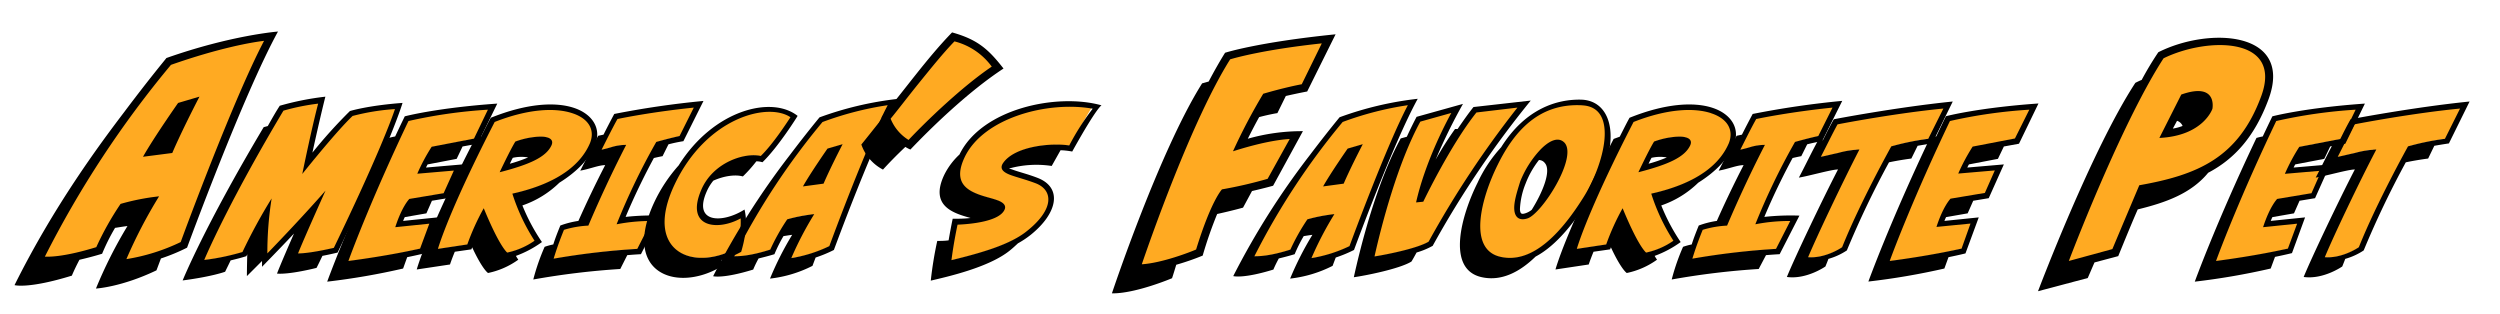
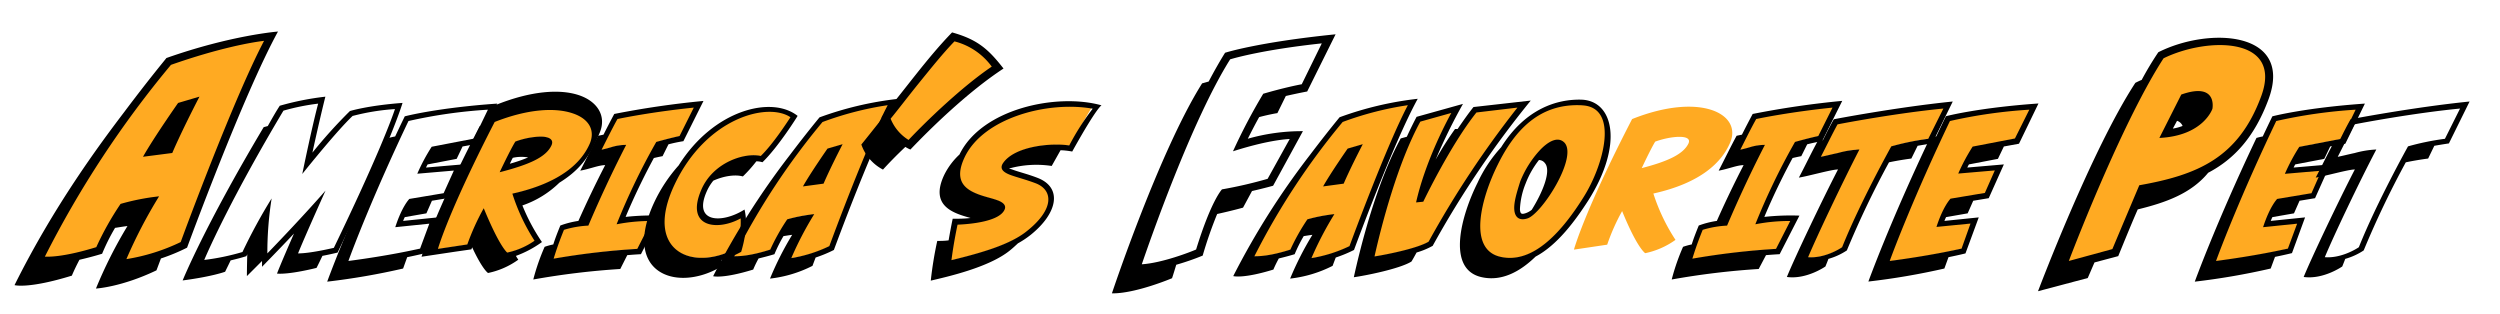
<svg xmlns="http://www.w3.org/2000/svg" id="Layer_1" data-name="Layer 1" viewBox="0 0 661 83">
  <defs>
    <style>.cls-1{fill:#fa2;}</style>
  </defs>
  <path class="cls-1" d="M48.34,64.13C39,68.6,32.3,69,32.3,69a119.16,119.16,0,0,1,8.37-16.53,46.75,46.75,0,0,0-8.3,1.67A67.55,67.55,0,0,0,26,65.53C14.44,69.09,10.82,68,10.82,68a256.53,256.53,0,0,1,34-51.82c16.61-5.93,26.23-6.63,26.23-6.63C62.85,24.45,48.34,64.13,48.34,64.13ZM47.5,27.52s-6.27,8.86-8.43,12.76l6-.83s2-4.68,6.28-13.12Z" />
-   <path class="cls-1" d="M88.56,65.57s-7,1.81-10.45,1.52c0,0,.88-2.45,6.11-14.21,0,0-3.81,4.49-14,14.94A93.38,93.38,0,0,1,71,54.34a111.25,111.25,0,0,0-6.54,12.31s-3.37,1.27-11.23,2.29c0,0,5.76-14.26,21.44-40.53a60.5,60.5,0,0,1,10.1-2s-1.27,4.49-4,17.34c0,0,8.1-10.11,12.25-13.92a57.23,57.23,0,0,1,12.06-1.9S102.62,36.57,88.56,65.57Z" />
-   <path class="cls-1" d="M125.62,36.71l-11.23,2.15A51.21,51.21,0,0,0,111,45l9.72-.78-3.08,6.93-9.18,1.56s-1.76,1.76-3.27,6.4l9-.93-2.78,7.57a184.1,184.1,0,0,1-20.07,3.47S97,53.66,107.7,31.2c0,0,8-2.1,22.17-3.13Z" />
  <path class="cls-1" d="M136.07,51.17a50.18,50.18,0,0,0,5.86,12.25,21.11,21.11,0,0,1-8,3.52s-2-1.17-6.11-11.13a54.33,54.33,0,0,0-4,8.88L115.07,66s2.69-10,15.38-34.52c18-7.18,29.15-1.37,25.93,6.2C154.18,42.92,148.62,48.38,136.07,51.17Zm.48-13.72c-1.22,2-3.56,7-3.56,7,7-1.81,11-3.71,12.35-6.49C146.56,35.35,140.46,36,136.55,37.45Z" />
  <path class="cls-1" d="M180.06,36a44.81,44.81,0,0,0-6.15,1.56,169.33,169.33,0,0,0-10.06,20.66,41.62,41.62,0,0,1,9.23-.64l-4.25,8.26a203.11,203.11,0,0,0-23.05,2.78,56.37,56.37,0,0,1,3-8.64,25.94,25.94,0,0,1,6.54-1.22c2-4.84,5.42-12.55,9.48-20.37-1.71,0-4,1-6.6,1.47,1.22-2.35,3.32-6.64,4.74-9.23a213.17,213.17,0,0,1,21.39-3.17Z" />
  <path class="cls-1" d="M201.3,41.4c-3.91-1.07-12.31,1.42-15.43,8.6-4.15,9.71,4.73,10.1,10.35,6.59,0,0,.68,3.12-1.08,8.93-11.76,6.64-25.92,1.13-17.23-17.33,8.54-18.12,25.63-22.51,31.69-17.73C209.6,30.46,205.11,37.79,201.3,41.4Z" />
  <path class="cls-1" d="M219.7,65a32.79,32.79,0,0,1-11.23,3.36,84.52,84.52,0,0,1,5.86-11.57A32.36,32.36,0,0,0,208.52,58,47.08,47.08,0,0,0,204,66c-8.06,2.49-10.6,1.76-10.6,1.76a180.11,180.11,0,0,1,23.83-36.28c11.62-4.15,18.36-4.64,18.36-4.64C229.86,37.25,219.7,65,219.7,65Zm-.58-25.64s-4.4,6.2-5.91,8.94l4.2-.59s1.37-3.27,4.39-9.18Z" />
  <path class="cls-1" d="M240.43,37.49a11.81,11.81,0,0,1-5.72-6.62c3.42-4.05,11.72-15.28,17.44-21.07,5.65,1.54,8.23,3.91,11.16,7.6C255.15,22.78,245.17,32.4,240.43,37.49Z" />
  <path class="cls-1" d="M283,38.62c-4.54-.88-14.3,0-17.33,4.34-1.56,2.25,3.42,2.64,8.5,4.69s5,7.52-2.15,13.33c-5.57,4.54-16.75,7-21,8a98.12,98.12,0,0,1,1.71-10.5c3.66-.05,11.23-.78,12.45-3.66,1.51-3.56-16.65-1.12-10.55-13.87,5.18-10.74,22.46-15.18,34.38-13.13C289,27.83,286.52,31.83,283,38.62Z" />
-   <path class="cls-1" d="M344.71,22.56a82.72,82.72,0,0,0-10.18,2.52,128.59,128.59,0,0,0-7.19,13.46s8.58-2.86,14.79-2.86l-6.49,11.86s-5.3,1.53-12.2,2.78c0,0-2.65,2.8-6.63,15.84,0,0-9.69,4.11-15.9,4,0,0,12.49-37.45,23.85-55.52,0,0,8-2.58,25.95-4.39Z" />
  <path class="cls-1" d="M357.22,65A32.79,32.79,0,0,1,346,68.4a83.12,83.12,0,0,1,5.86-11.57A32.36,32.36,0,0,0,346,58a47.08,47.08,0,0,0-4.49,8c-8.06,2.49-10.6,1.76-10.6,1.76a179.62,179.62,0,0,1,23.83-36.28c11.62-4.15,18.36-4.64,18.36-4.64C367.38,37.25,357.22,65,357.22,65Zm-.59-25.64s-4.39,6.2-5.9,8.94l4.19-.59s1.37-3.27,4.4-9.18Z" />
  <path class="cls-1" d="M378.07,63.86c-3.13,2-12.36,3.76-15.24,4.15,1.81-8.25,6.16-25.29,12.41-36.67l9.52-2.63s-7.08,12.2-9.72,23.83l1-.1s7.08-14.85,14.06-23.59l12.3-1.36S391.06,40.67,378.07,63.86Z" />
  <path class="cls-1" d="M396.57,68c-9.42-2.14-5.22-16.55-1-25.05,4.49-9.13,11.23-16.65,22.9-16,10.59.68,5.81,16.84.63,25S406,70.21,396.57,68Zm5.86-20.21c-2.05,5.91-2.49,10.4,1.27,9.08s12.6-15.62,9.62-19S404.09,43.06,402.43,47.8Z" />
  <path class="cls-1" d="M437.15,51.17A50.18,50.18,0,0,0,443,63.42a21.11,21.11,0,0,1-8,3.52s-2.05-1.17-6.11-11.13a54.33,54.33,0,0,0-3.95,8.88L416.15,66s2.69-10,15.38-34.52c18-7.18,29.15-1.37,25.93,6.2C455.26,42.92,449.7,48.38,437.15,51.17Zm.48-13.72c-1.22,2-3.56,7-3.56,7,7-1.81,11-3.71,12.35-6.49C447.64,35.35,441.54,36,437.63,37.45Z" />
  <path class="cls-1" d="M481.14,36A44.81,44.81,0,0,0,475,37.59a169.33,169.33,0,0,0-10.06,20.66,41.62,41.62,0,0,1,9.23-.64l-4.25,8.26a203.11,203.11,0,0,0-23.05,2.78,56.37,56.37,0,0,1,3-8.64,25.94,25.94,0,0,1,6.54-1.22c2-4.84,5.42-12.55,9.48-20.37-1.71,0-4,1-6.6,1.47,1.22-2.35,3.32-6.64,4.74-9.23a213.17,213.17,0,0,1,21.39-3.17Z" />
  <path class="cls-1" d="M510.24,36.67a78.89,78.89,0,0,0-9.82,2s-8.2,14.74-12.89,26.56c0,0-5,3.52-10.2,2.78,2.1-5.12,9.28-20.21,13.52-28.41-1.75,0-7.61,1.7-10.35,2.14,1.32-2.44,3.52-7,5-9.66,0,0,16-3.08,29.15-4.4Z" />
  <path class="cls-1" d="M533.14,36.71l-11.23,2.15A51.21,51.21,0,0,0,518.54,45l9.71-.78-3.07,6.93L516,52.68s-1.76,1.76-3.27,6.4l9-.93L519,65.72a184.1,184.1,0,0,1-20.07,3.47s5.61-15.53,16.31-38c0,0,8-2.1,22.16-3.13Z" />
  <path class="cls-1" d="M566.12,49.28s-3,7-7.11,16.88l-13.18,3.48s14.09-37.31,25.74-55.1c12.2-6.06,33.06-5.72,26.92,10.82S581.33,46.63,566.12,49.28Zm11.17-24.13-5.17,10.18c10-.42,12.14-7.19,12.14-7.19S585.38,22.22,577.29,25.15Z" />
  <path class="cls-1" d="M619.42,36.71l-11.23,2.15A51.21,51.21,0,0,0,604.82,45l9.71-.78-3.07,6.93-9.18,1.56s-1.76,1.76-3.27,6.4l9-.93-2.78,7.57a184.1,184.1,0,0,1-20.07,3.47s5.61-15.53,16.31-38c0,0,8-2.1,22.16-3.13Z" />
-   <path class="cls-1" d="M646.86,36.67a78.89,78.89,0,0,0-9.82,2s-8.2,14.74-12.89,26.56c0,0-5,3.52-10.2,2.78,2.09-5.12,9.27-20.21,13.52-28.41-1.76,0-7.62,1.7-10.35,2.14,1.32-2.44,3.51-7,5-9.66,0,0,16-3.08,29.15-4.4Z" />
  <path d="M49.46,65.48a50.29,50.29,0,0,1-6.91,2.86l-1.18,3.14c-9.35,4.47-16,4.81-16,4.81A118.56,118.56,0,0,1,33.7,59.77c-1.19.13-2.31.34-3.28.48A53.42,53.42,0,0,0,27,67.09c-2.3.7-4.26,1.19-6,1.6-1.39,2.65-2,4.19-2,4.19C7.47,76.44,3.84,75.39,3.84,75.39c10.4-20.93,22.53-37.25,29-45.76C39.48,20.78,43.88,15.54,44,15.34c17.23-6.07,29.5-7,29.5-7C64.17,25.38,49.67,64.93,49.46,65.48ZM45.2,17.15A267.44,267.44,0,0,0,11.86,67.86c1.61.07,5.65-.07,13.6-2.51a78.37,78.37,0,0,1,6.42-11.44,61.05,61.05,0,0,1,10.18-2,127.46,127.46,0,0,0-8.64,16.6A51.62,51.62,0,0,0,47.78,64C49,60.6,61.94,25.73,69.82,10.8,66.76,11.15,58.11,12.62,45.2,17.15Zm.35,23.3-7.74,1c2.86-5.09,9.28-14.23,9.28-14.23l5.65-1.67C47.64,35.42,45.55,40.45,45.55,40.45Z" />
  <path d="M89.25,66.78s-1.71.43-4,.87c-.49,1-1,2.1-1.56,3.18,0,0-7,1.8-10.45,1.51,0,0,.68-1.9,4.49-10.59-2,2.14-4.69,4.93-8.45,8.79V69c-1.22,1.22-2.53,2.54-4,4,0,0,0-2.53.1-5.76l-.25.49s-1.27.44-4.15,1.12c-.44.93-.93,1.91-1.46,3,0,0-3.37,1.27-11.23,2.3,0,0,5.76-14.26,21.43-40.53l1.08-.29c1-1.76,2-3.57,3.17-5.37a73.71,73.71,0,0,1,12.06-2.4S84.8,30.3,82.6,40.36a129.72,129.72,0,0,1,9.92-11s4.68-1.46,13.91-2.15C106.43,27.22,103.55,37.23,89.25,66.78Zm4-36.14C89.2,34.45,81.19,44.41,79.92,46c2.49-12,3.76-16.94,4.2-18.6a59,59,0,0,0-9.18,1.86C61.51,51.79,55.41,65.41,54,68.73a61.67,61.67,0,0,0,10.11-2.1,143.74,143.74,0,0,1,7.71-14.16A91.49,91.49,0,0,0,70.69,67c9.67-10,15.38-16.6,15.38-16.6C80.8,62.14,79.33,65.7,78.8,67c3.12,0,8.35-1.22,9.47-1.47C100,41.24,103.6,31.33,104.43,28.84A59.16,59.16,0,0,0,93.3,30.64Z" />
  <path d="M126.3,38l-4,.73L120.74,42l-7.67,1.47c-.15.24-.29.53-.44.83l9.67-.83-4,8.93-4.1.68-1.46,3.33-5.72,1c-.14.29-.29.64-.44,1l9.09-.93-3.52,9.52s-1.51.39-4.49,1L106.58,71a184.1,184.1,0,0,1-20.07,3.47s5.61-15.53,16.31-38a14.23,14.23,0,0,1,1.66-.39c.83-1.76,1.66-3.51,2.54-5.32,0,0,8.44-2.25,24.46-3.37ZM108,32C98.76,51.39,93.34,65.6,92.12,69c11.09-1.46,17.63-3,18.95-3.27l2.44-6.59-9,.93c1.75-5.42,3.56-7.28,3.71-7.47l9.08-1.52L120,45.1l-9.67.83a49.83,49.83,0,0,1,3.81-7.13l11.18-2.15L129,29A130.8,130.8,0,0,0,108,32Z" />
-   <path d="M147.88,48.32a26,26,0,0,1-9.76,6A51.25,51.25,0,0,0,143.29,64a28.21,28.21,0,0,1-6.88,3.66,9.3,9.3,0,0,0,.63,1,21,21,0,0,1-8,3.52s-1.42-.83-4.2-6.79l-.2.54-4.39.63c-.44,1.07-.88,2.2-1.27,3.37l-8.79,1.32s2.68-10,15.38-34.52l1.61-.59c.83-1.61,1.66-3.32,2.59-5,9.47-3.81,17-4.25,21.92-2.64s7.47,5.47,5.62,9.92C155.79,41.92,152.81,45.24,147.88,48.32Zm3.37-18.41c-4.49-1.46-11.57-1.17-20.46,2.34-10.64,20.66-14.21,30.86-15,33.55l7.77-1.17a62.75,62.75,0,0,1,4.34-9.57c3.81,9.23,5.72,11.28,6.2,11.72a19.85,19.85,0,0,0,7.23-3.13,52.14,52.14,0,0,1-5.86-12.45c12.94-2.88,18.36-8.3,20.51-13.33C157.4,34.4,155.7,31.33,151.25,29.91ZM132.11,45.54s2.78-5.91,4.15-8.11a21.13,21.13,0,0,1,6.59-1.32c2.35,0,3.71.78,2.93,2.39C144.32,41.53,140.12,43.48,132.11,45.54Zm3.47-3.81c-.29.53-.54,1.07-.78,1.56a38.22,38.22,0,0,0,4.83-1.66A10.2,10.2,0,0,0,135.58,41.73Z" />
+   <path d="M147.88,48.32a26,26,0,0,1-9.76,6A51.25,51.25,0,0,0,143.29,64a28.21,28.21,0,0,1-6.88,3.66,9.3,9.3,0,0,0,.63,1,21,21,0,0,1-8,3.52s-1.42-.83-4.2-6.79l-.2.54-4.39.63l-8.79,1.32s2.68-10,15.38-34.52l1.61-.59c.83-1.61,1.66-3.32,2.59-5,9.47-3.81,17-4.25,21.92-2.64s7.47,5.47,5.62,9.92C155.79,41.92,152.81,45.24,147.88,48.32Zm3.37-18.41c-4.49-1.46-11.57-1.17-20.46,2.34-10.64,20.66-14.21,30.86-15,33.55l7.77-1.17a62.75,62.75,0,0,1,4.34-9.57c3.81,9.23,5.72,11.28,6.2,11.72a19.85,19.85,0,0,0,7.23-3.13,52.14,52.14,0,0,1-5.86-12.45c12.94-2.88,18.36-8.3,20.51-13.33C157.4,34.4,155.7,31.33,151.25,29.91ZM132.11,45.54s2.78-5.91,4.15-8.11a21.13,21.13,0,0,1,6.59-1.32c2.35,0,3.71.78,2.93,2.39C144.32,41.53,140.12,43.48,132.11,45.54Zm3.47-3.81c-.29.53-.54,1.07-.78,1.56a38.22,38.22,0,0,0,4.83-1.66A10.2,10.2,0,0,0,135.58,41.73Z" />
  <path d="M180.69,37.33a40.18,40.18,0,0,0-3.95.83l-1.56,3.13s-.79.14-2.3.49c-1.85,3.41-4.78,9.13-7.47,15.57a64.11,64.11,0,0,1,9.28-.34l-5.23,10.2s-1.22.05-3.61.25L164,71.12a203.11,203.11,0,0,0-23,2.78,56.37,56.37,0,0,1,3-8.64,17.48,17.48,0,0,1,2.29-.63c.44-1.42,1.08-3.08,1.86-5a23.1,23.1,0,0,1,4.78-1.22c1.91-4.3,4.35-9.48,7.08-14.75-1.71,0-4,1-6.59,1.46,1.22-2.34,3.32-6.64,4.74-9.22l1.41-.3c1-2,2-3.9,2.84-5.47A237.6,237.6,0,0,1,186,26.69Zm-17.43-5.86c-1.27,2.25-3,5.76-4.2,8.11.93-.2,1.81-.44,2.64-.69a13.2,13.2,0,0,1,3.86-.58c-4.4,8.54-7.82,16.21-10,21.34a26.44,26.44,0,0,0-6.45,1.12c-1.66,4.1-2.39,6.54-2.73,7.62a199.24,199.24,0,0,1,22.12-2.59l3.75-7.37a46.81,46.81,0,0,0-9.22.87,176.59,176.59,0,0,1,10.49-21.77c3.52-1,5.52-1.42,6.16-1.57l3.76-7.51C172.54,29.57,164.63,31.18,163.26,31.47Z" />
  <path d="M201.59,42.9a5.49,5.49,0,0,0-1.61-.25,36,36,0,0,1-3.57,4c-1.9-.54-4.88-.2-7.81,1.12a12.35,12.35,0,0,0-1.81,3C183.23,59,191,59.11,196.85,55.4c.35,1.51,1,4.83-.88,11.18a24.42,24.42,0,0,1-5.17,2.15,21,21,0,0,1-.54,2C178.49,77.42,164.33,71.9,173,53.45a40.44,40.44,0,0,1,6.44-9.72c9.18-14.65,24.56-18.56,31.45-13.09C210.92,30.64,205.84,38.8,201.59,42.9Zm-23.24,5.91C170,66.48,183.18,72,194.75,65.6a22.08,22.08,0,0,0,1.08-7.86c-6.06,3.37-14.75,2.49-10.4-7.57,3.12-7.27,11.47-9.91,15.72-8.93C204.37,38.11,208,32.5,209,31,203,26.93,186.7,31.13,178.35,48.81Z" />
  <path d="M220.48,66.09a34.64,34.64,0,0,1-4.83,2c-.54,1.42-.83,2.2-.83,2.2a32.7,32.7,0,0,1-11.23,3.37,83.12,83.12,0,0,1,5.86-11.57c-.83.1-1.61.24-2.3.34a38,38,0,0,0-2.39,4.78c-1.61.49-3,.83-4.2,1.13-1,1.85-1.41,2.93-1.41,2.93-8.06,2.49-10.6,1.76-10.6,1.76a203.57,203.57,0,0,1,20.26-32c4.69-6.2,7.77-9.86,7.87-10a88.93,88.93,0,0,1,20.65-4.88C230.79,38,220.63,65.7,220.48,66.09Zm-3-33.84a186.77,186.77,0,0,0-23.34,35.5c1.12,0,4,0,9.52-1.76a54.4,54.4,0,0,1,4.49-8,42.73,42.73,0,0,1,7.13-1.37,89.13,89.13,0,0,0-6.06,11.62,36.36,36.36,0,0,0,10.06-3.17c.88-2.4,9.91-26.81,15.43-37.26A85.29,85.29,0,0,0,217.51,32.25Zm.24,16.31-5.42.73c2-3.56,6.49-10,6.49-10l4-1.17C219.21,45.05,217.75,48.56,217.75,48.56Z" />
  <path d="M240.71,39.54a8,8,0,0,1-1.33-.7c-2.37,2.23-4.46,4.39-5.92,6a11.83,11.83,0,0,1-5.72-6.63c1.25-1.53,3.21-4,5.51-6.9l-.14-.35c6.27-7.39,11.85-15.42,18.62-22.39,6.77,1.88,9.63,4.47,13.6,9.55C256.05,24.19,246.22,33.75,240.71,39.54Zm11.65-28.6c-2.79,2.86-6.14,7-9.28,10.88s-5.86,7.47-7.6,9.56A11.76,11.76,0,0,0,240.22,37c4.81-5.09,14.16-14.09,22-19.39A17.56,17.56,0,0,0,252.36,10.94Z" />
  <path d="M283.49,40.07a19.31,19.31,0,0,0-3.08-.35l-2.34,4.16a27,27,0,0,0-11.28.68c.25.1.59.15.93.29,1.71.64,4.2,1.22,6.79,2.25,6.39,2.59,5.17,9.23-2,15a24.64,24.64,0,0,1-3.37,2.24c-.63.59-1.31,1.22-2.1,1.86-5.56,4.54-16.74,7-20.94,8a97.68,97.68,0,0,1,1.71-10.5c.87,0,1.9,0,3-.15.3-1.71.64-3.61,1.08-5.71,1.36,0,3.07,0,4.73-.2-4.49-1.27-10.93-3.12-6.93-11.47a18.43,18.43,0,0,1,4-5.32c5.86-12.11,25.74-16.31,37.55-13C291.3,27.86,290.28,27.86,283.49,40.07Zm-28.42,1.46c-2.88,6.06-.14,8.35,3.27,9.72,1.81.73,3.76,1.12,5.13,1.61,1.76.59,2.64,1.42,2.15,2.54-1.32,3.12-8.84,3.86-12.45,4-1,4.74-1.42,8-1.61,9.38,2.19-.54,5.66-1.37,9.27-2.54,4-1.27,8.11-3,10.79-5.23,7.18-5.76,6.79-10.69,2.35-12.5-2.59-1-5.08-1.61-6.79-2.24-2.1-.78-2.93-1.76-1.95-3.18,3.12-4.49,12.79-5.37,17.48-4.63a65.67,65.67,0,0,1,6.2-9.72C277.09,26.64,260.1,31.08,255.07,41.53Z" />
  <path d="M345.62,24.19s-2.3.42-5.65,1.19l-2.23,4.53s-1.89.28-4.82,1.05c-.9,1.6-1.95,3.63-3,5.72a52.26,52.26,0,0,1,14.57-2l-7.88,14.43s-2.23.63-5.58,1.4l-2.37,4.39s-2.72.77-6.84,1.68a108.25,108.25,0,0,0-3.83,11A66.2,66.2,0,0,1,311,70c-.34,1.11-.69,2.3-1.11,3.56,0,0-9.7,4.11-15.9,4,0,0,12.48-37.45,23.85-55.52,0,0,.56-.14,1.74-.49,1.47-2.79,2.93-5.37,4.33-7.6,0,0,8.58-2.79,29.22-4.88Zm-20.37-8.5C315,32,303.91,64,301.89,69.88c5.37-.35,12.76-3.21,14.36-3.91,4-13,6.84-15.9,6.84-15.9a114,114,0,0,0,12.07-2.79L341,36.75C335,37.1,327.48,39.54,326,40a152.94,152.94,0,0,1,8-15.21c5.23-1.53,9-2.3,10.18-2.51l5.3-10.81C334.32,13.1,326.65,15.27,325.25,15.69Z" />
  <path d="M358,66.09a35.66,35.66,0,0,1-4.83,2c-.54,1.42-.83,2.2-.83,2.2a32.76,32.76,0,0,1-11.23,3.37A83.12,83.12,0,0,1,347,62.09c-.83.1-1.62.24-2.3.34a38,38,0,0,0-2.39,4.78c-1.61.49-3,.83-4.2,1.13-1,1.85-1.42,2.93-1.42,2.93C328.61,73.76,326.07,73,326.07,73a202.83,202.83,0,0,1,20.26-32c4.69-6.2,7.76-9.86,7.86-10a88.94,88.94,0,0,1,20.66-4.88C368.3,38,358.15,65.7,358,66.09Zm-3-33.84a187.85,187.85,0,0,0-23.34,35.5c1.13,0,4,0,9.52-1.76a55,55,0,0,1,4.5-8,42.73,42.73,0,0,1,7.13-1.37,89.13,89.13,0,0,0-6.06,11.62,36.56,36.56,0,0,0,10.06-3.17c.88-2.4,9.91-26.81,15.43-37.26A85.48,85.48,0,0,0,355,32.25Zm.25,16.31-5.42.73c2-3.56,6.49-10,6.49-10l4-1.17C356.73,45.05,355.27,48.56,355.27,48.56Z" />
  <path d="M378.8,65a20.19,20.19,0,0,1-4.25,1.76c-.44.78-.88,1.61-1.36,2.39-3.13,1.95-12.36,3.76-15.24,4.15C359.76,65,364.1,48,370.35,36.6l1.61-.44c.83-1.81,1.71-3.61,2.59-5.27l12.26-3.42a146.17,146.17,0,0,0-7.23,14.74,88.39,88.39,0,0,1,5.13-8.1h.68c1.37-2,2.79-4.05,4.2-5.81l15.14-1.71A258,258,0,0,0,378.8,65Zm11.57-35.26c-6.93,8.7-13.91,23.3-14.06,23.59l-1.9.19C376.75,43.14,382,33,383.73,29.86l-8.2,2.3c-6,11-10.21,27.19-12.11,35.64,3.47-.54,11.38-2.15,14.31-3.91a259,259,0,0,1,23.48-35.44Z" />
  <path d="M406,67.85c-4.11,4-9,6.64-14.31,5.42-9.42-2.15-5.23-16.55-1-25a36.59,36.59,0,0,1,6.21-9.33c6.49-10.35,14.94-12.74,21.19-12.59,8.49.24,11.28,11.72,1.85,26.66C416.54,58.28,411.81,64.77,406,67.85Zm12.45-40c-11.38-.68-18,6.64-22.46,15.72-4.35,8.74-8,22.32.68,24.32,9,2.1,16.8-7.42,22-15.72C424.11,43.58,428.07,28.45,418.45,27.86ZM403.9,57.74c-2.25.73-3.37-.34-3.52-2.29S401,51,401.94,48a26.81,26.81,0,0,1,5.13-8.21c2.05-2.2,4.79-4,6.64-2C417.08,41.78,407.71,56.42,403.9,57.74Zm3-15.43a24,24,0,0,0-3.52,6.2,20.23,20.23,0,0,0-1.51,6.84c.09,1.12.34,1.42,1.56,1a5.14,5.14,0,0,0,1.56-.88c2.93-4.69,5.23-10.35,3.47-12.36A2,2,0,0,0,406.88,42.31Z" />
-   <path d="M449,48.32a26,26,0,0,1-9.76,6A51.25,51.25,0,0,0,444.37,64a28.21,28.21,0,0,1-6.88,3.66,9.3,9.3,0,0,0,.63,1,21,21,0,0,1-8,3.52s-1.42-.83-4.2-6.79l-.2.54-4.39.63c-.44,1.07-.88,2.2-1.27,3.37l-8.79,1.32s2.68-10,15.38-34.52l1.61-.59c.83-1.61,1.66-3.32,2.59-5,9.47-3.81,17-4.25,21.92-2.64s7.47,5.47,5.62,9.92C456.87,41.92,453.89,45.24,449,48.32Zm3.37-18.41c-4.49-1.46-11.57-1.17-20.46,2.34-10.64,20.66-14.21,30.86-15,33.55l7.77-1.17a62.75,62.75,0,0,1,4.34-9.57c3.81,9.23,5.72,11.28,6.2,11.72a19.85,19.85,0,0,0,7.23-3.13,52.14,52.14,0,0,1-5.86-12.45c12.94-2.88,18.36-8.3,20.51-13.33C458.48,34.4,456.78,31.33,452.33,29.91ZM433.19,45.54s2.78-5.91,4.15-8.11a21.13,21.13,0,0,1,6.59-1.32c2.35,0,3.71.78,2.93,2.39C445.4,41.53,441.2,43.48,433.19,45.54Zm3.47-3.81c-.29.53-.54,1.07-.78,1.56a38.22,38.22,0,0,0,4.83-1.66A10.2,10.2,0,0,0,436.66,41.73Z" />
  <path d="M481.77,37.33a40.18,40.18,0,0,0-3.95.83l-1.56,3.13s-.79.14-2.3.49c-1.85,3.41-4.78,9.13-7.47,15.57a64.11,64.11,0,0,1,9.28-.34l-5.23,10.2s-1.22.05-3.61.25L465,71.12a203.11,203.11,0,0,0-23,2.78,56.37,56.37,0,0,1,3-8.64,17.48,17.48,0,0,1,2.29-.63c.44-1.42,1.08-3.08,1.86-5a23.1,23.1,0,0,1,4.78-1.22c1.91-4.3,4.35-9.48,7.08-14.75-1.71,0-4,1-6.59,1.46,1.22-2.34,3.32-6.64,4.74-9.22l1.41-.3c1-2,2-3.9,2.84-5.47a237.6,237.6,0,0,1,23.68-3.46Zm-17.43-5.86c-1.27,2.25-3,5.76-4.2,8.11.93-.2,1.81-.44,2.64-.69a13.2,13.2,0,0,1,3.86-.58c-4.4,8.54-7.82,16.21-10,21.34a26.44,26.44,0,0,0-6.45,1.12c-1.66,4.1-2.39,6.54-2.73,7.62a199.24,199.24,0,0,1,22.12-2.59l3.76-7.37a46.86,46.86,0,0,0-9.23.87,176.59,176.59,0,0,1,10.49-21.77c3.52-1,5.52-1.42,6.16-1.57l3.76-7.51C473.62,29.57,465.71,31.18,464.34,31.47Z" />
  <path d="M510.87,37.92s-1.66.24-3.85.63l-1.66,3.37s-2.79.34-5.91,1a242.7,242.7,0,0,0-11.14,23.29,17.45,17.45,0,0,1-4.88,2.24c-.24.69-.54,1.37-.78,2,0,0-5,3.51-10.2,2.78,2.09-5.13,9.27-20.22,13.52-28.42-1.76,0-7.62,1.71-10.35,2.15,1.32-2.44,3.51-7,5-9.67,0,0,.49-.1,1.37-.24,1-2.05,2-4,2.88-5.52,0,0,16.45-3.17,31.44-4.69Zm-25.05-5c-1.31,2.39-3.12,6.1-4.39,8.54,1.27-.24,2.93-.68,4.49-1a25.2,25.2,0,0,1,5.71-.93c-4.44,8.59-11.23,22.9-13.57,28.47,4.25.34,8.3-2.15,9-2.64,4.74-11.86,13-26.66,13-26.66a67.78,67.78,0,0,1,9.77-2l4-8C501.79,29.86,487.78,32.5,485.82,32.89Z" />
  <path d="M533.82,38l-4,.73L528.25,42l-7.66,1.47a8,8,0,0,0-.44.83l9.67-.83-4,8.93-4.1.68-1.47,3.33-5.71,1c-.14.29-.29.64-.44,1l9.08-.93-3.51,9.52s-1.51.39-4.49,1L514.09,71A184.15,184.15,0,0,1,494,74.44s5.61-15.53,16.3-38a15,15,0,0,1,1.66-.39c.83-1.76,1.66-3.51,2.54-5.32,0,0,8.45-2.25,24.47-3.37Zm-18.26-6c-9.28,19.43-14.7,33.64-15.92,37,11.08-1.46,17.63-3,19-3.27L521,59.11,512,60c1.76-5.42,3.57-7.28,3.71-7.47l9.09-1.52,2.63-5.95-9.67.83a51,51,0,0,1,3.81-7.13l11.18-2.15L536.55,29A130.79,130.79,0,0,0,515.56,32Z" />
  <path d="M583.84,45.68c-4.53,5.51-11.23,7.88-18.62,9.69-1.33,3-3.07,7.25-5.16,12.35l-6.28,1.67L552,73.51,538.85,77s14.09-37.31,25.74-55.1c.56-.28,1.12-.56,1.67-.77a84.18,84.18,0,0,1,4.4-7.32C584.19,7,606.44,8.22,599.81,26.22,596.12,36.19,590.75,42.05,583.84,45.68ZM572.05,15.41C561.73,31.31,549.53,62.35,547,69l11.51-3.14c4.05-9.62,7.12-16.88,7.12-16.88,15.41-2.72,26.22-7.25,32.22-23.5C603.72,9.69,583.77,9.69,572.05,15.41Zm-1.11,21.06L576.73,25c9.69-3.42,8.23,3.77,8.23,3.77S582.59,35.91,570.94,36.47Zm4.67-4.53L574.5,34a12.72,12.72,0,0,0,2.58-.7A2.39,2.39,0,0,0,575.61,31.94Z" />
  <path d="M620.1,38l-4,.73L614.53,42l-7.66,1.47a8,8,0,0,0-.44.83l9.67-.83-4,8.93-4.1.68-1.47,3.33-5.71,1c-.15.29-.29.64-.44,1l9.08-.93L606,66.92s-1.52.39-4.49,1L600.37,71a184.1,184.1,0,0,1-20.07,3.47s5.62-15.53,16.31-38a15,15,0,0,1,1.66-.39c.83-1.76,1.66-3.51,2.54-5.32,0,0,8.45-2.25,24.47-3.37Zm-18.26-6c-9.28,19.43-14.7,33.64-15.92,37,11.08-1.46,17.63-3,19-3.27l2.44-6.59-9,.93c1.76-5.42,3.57-7.28,3.71-7.47l9.09-1.52,2.63-5.95-9.67.83a51,51,0,0,1,3.81-7.13l11.18-2.15L622.83,29A130.79,130.79,0,0,0,601.84,32Z" />
  <path d="M647.49,37.92s-1.66.24-3.86.63L642,41.92s-2.78.34-5.91,1a245.36,245.36,0,0,0-11.13,23.29,17.45,17.45,0,0,1-4.88,2.24c-.25.69-.54,1.37-.78,2,0,0-5,3.51-10.21,2.78,2.1-5.13,9.28-20.22,13.53-28.42-1.76,0-7.62,1.71-10.35,2.15,1.31-2.44,3.51-7,5-9.67,0,0,.48-.1,1.36-.24,1-2.05,2-4,2.88-5.52,0,0,16.46-3.17,31.45-4.69Zm-25-5c-1.32,2.39-3.12,6.1-4.39,8.54,1.27-.24,2.93-.68,4.49-1a25.11,25.11,0,0,1,5.71-.93C623.81,48.07,617,62.38,614.68,68c4.25.34,8.3-2.15,9-2.64,4.74-11.86,13-26.66,13-26.66a67.73,67.73,0,0,1,9.76-2l4-8C638.41,29.86,624.39,32.5,622.44,32.89Z" />
</svg>